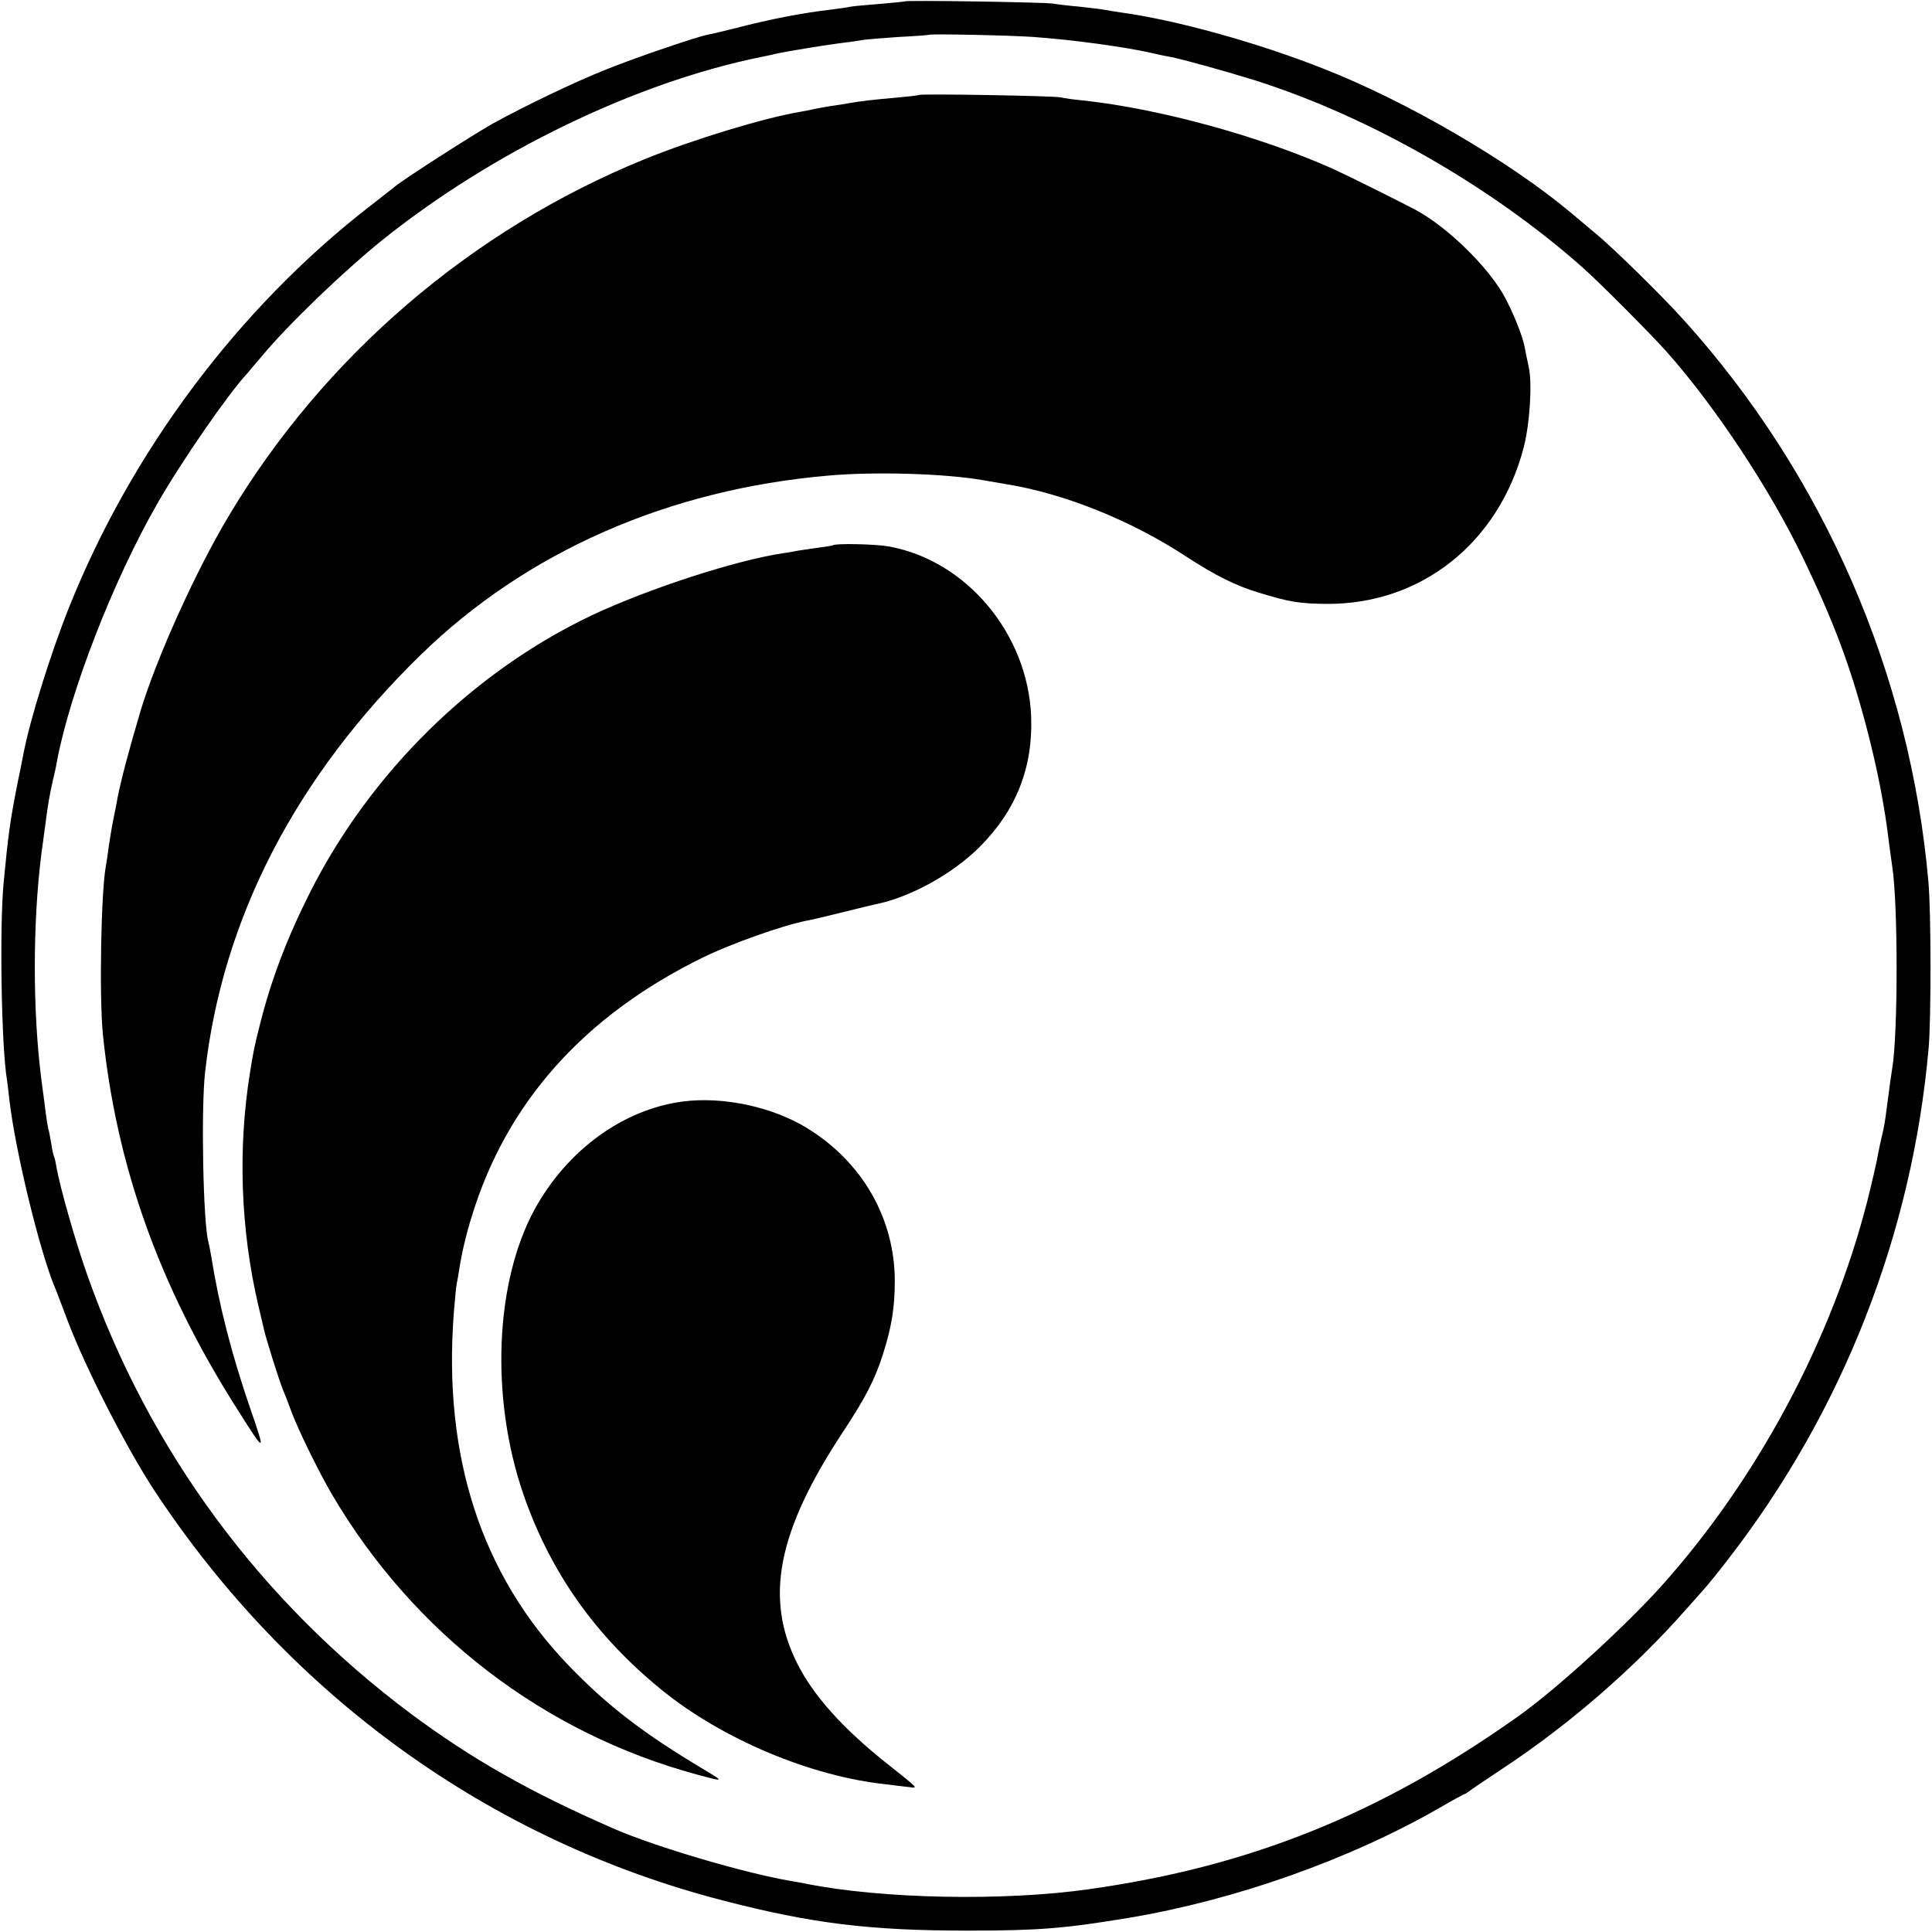
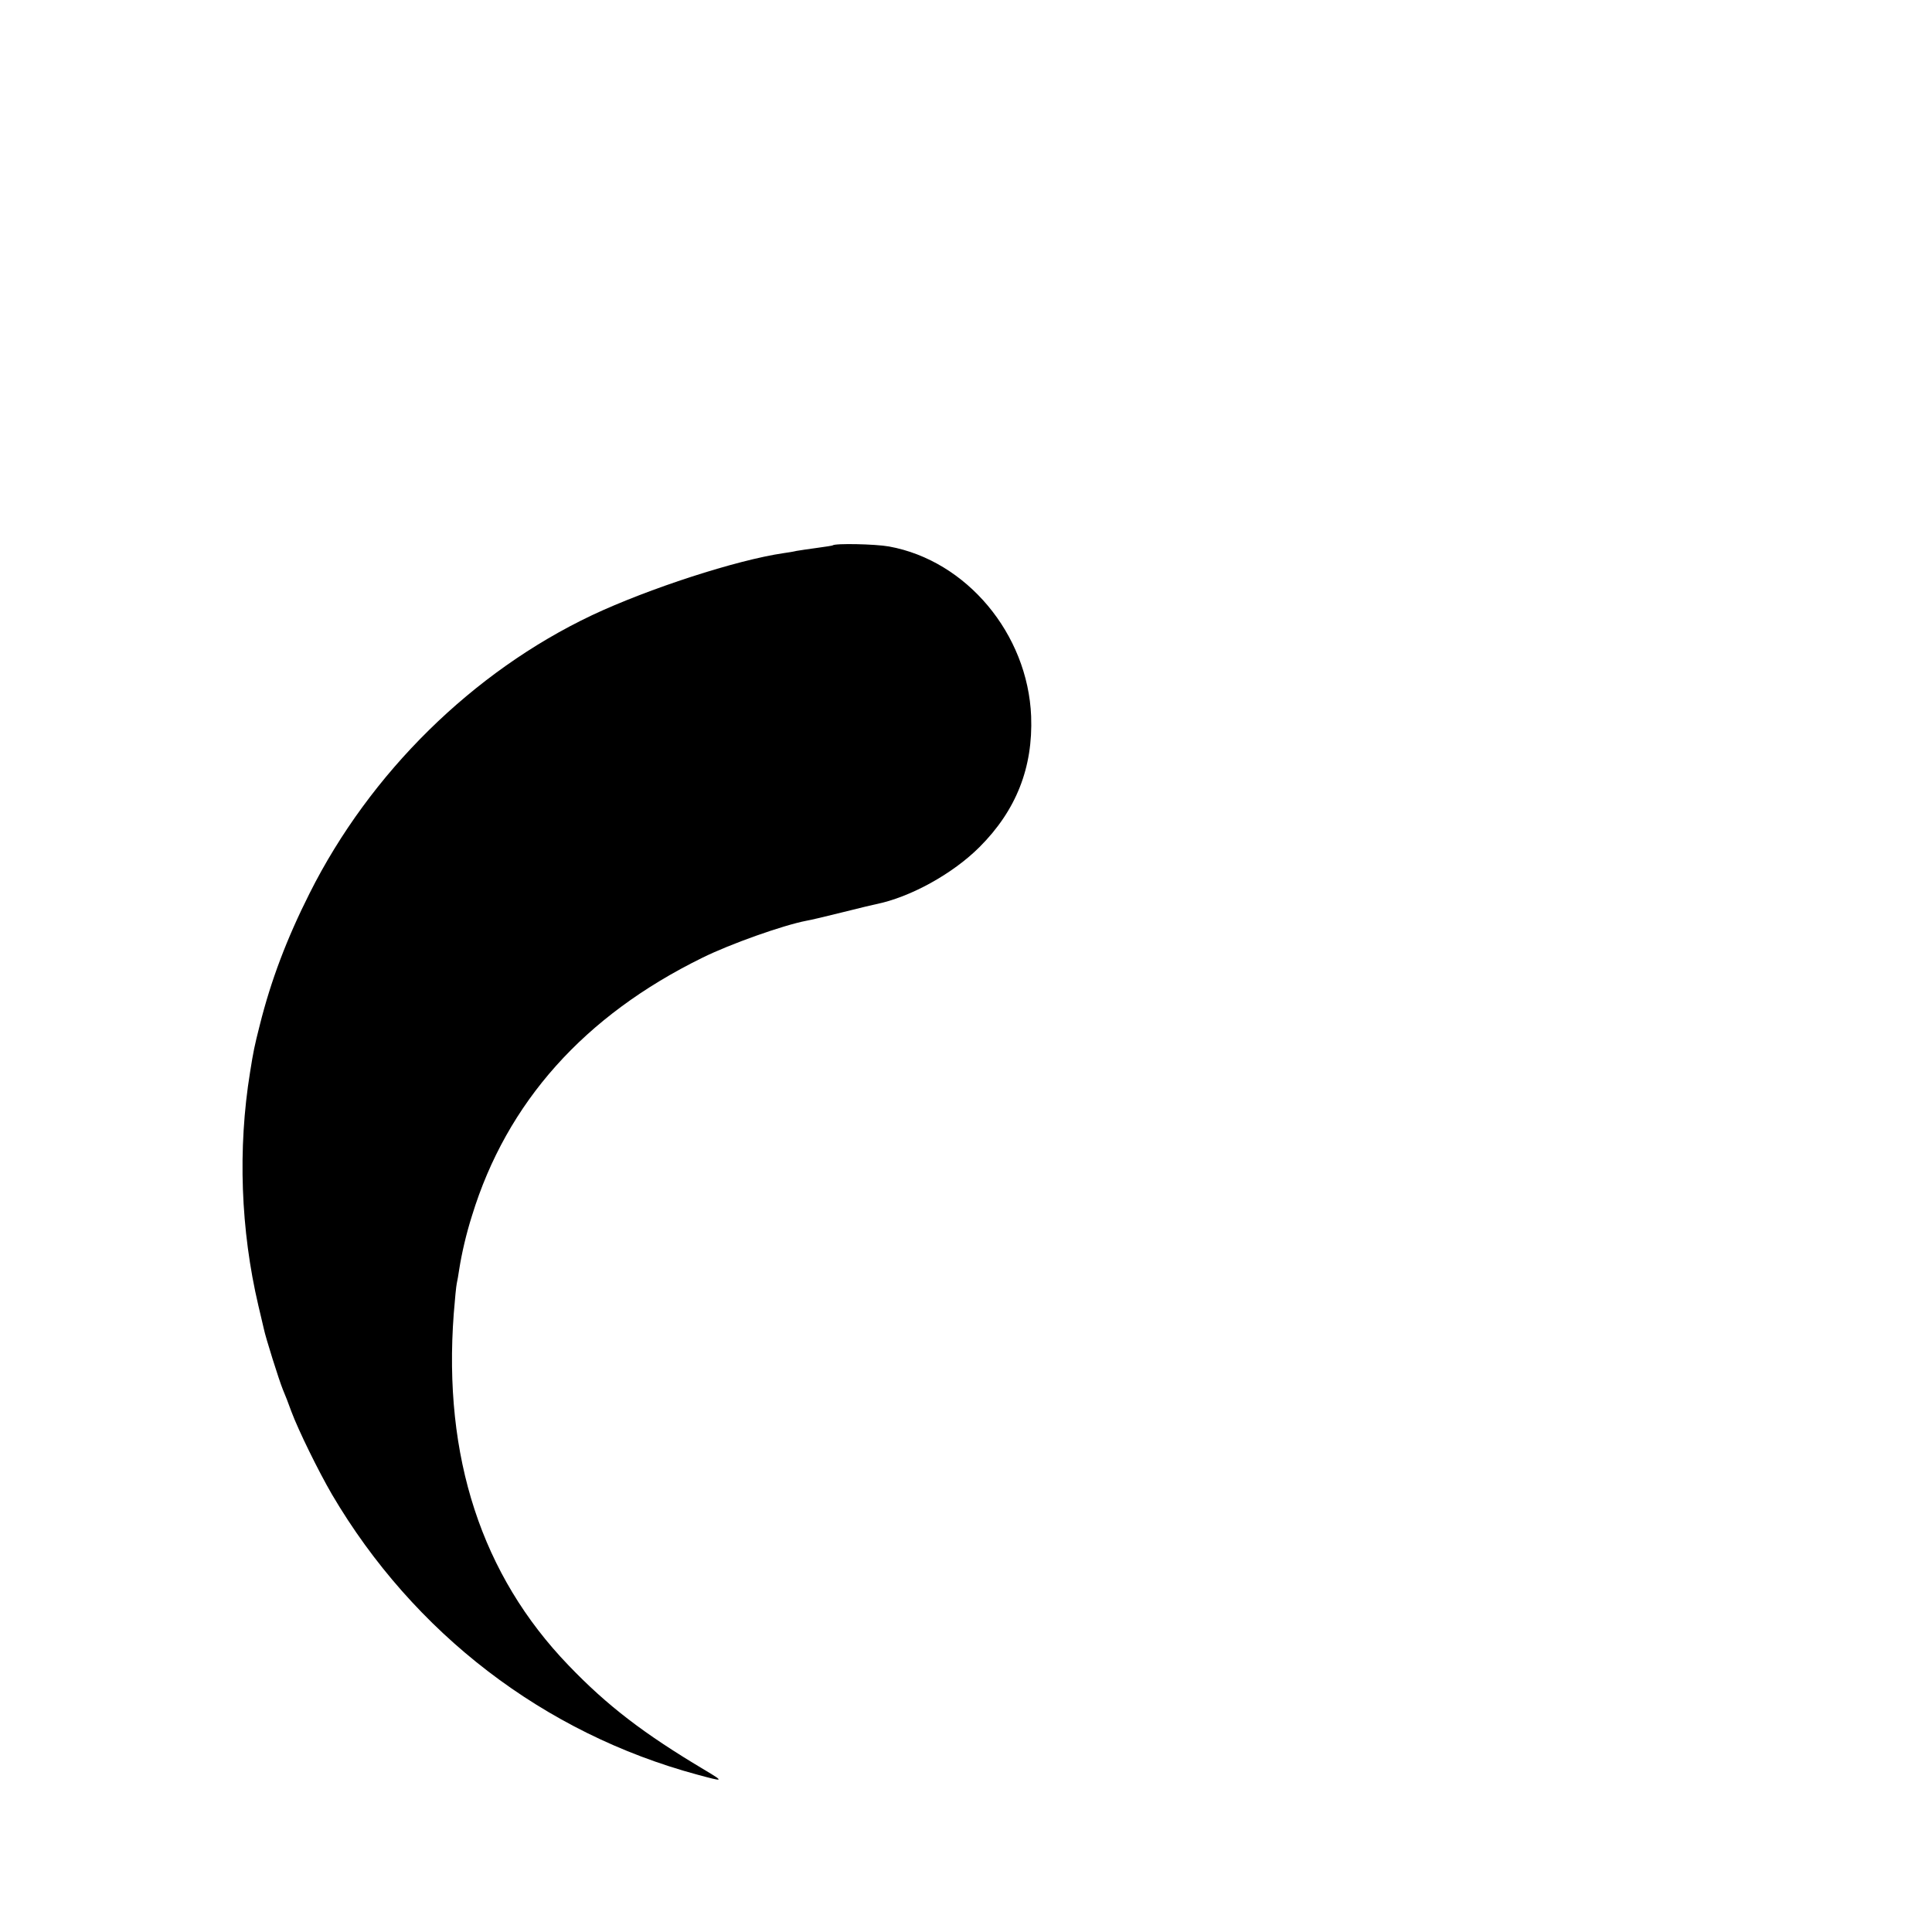
<svg xmlns="http://www.w3.org/2000/svg" version="1.0" width="700pt" height="700pt" viewBox="0 0 700 700" preserveAspectRatio="xMidYMid meet">
  <g transform="translate(0,700) scale(0.1,-0.1)" fill="#000000" stroke="none">
-     <path d="M3278 6995 c-1 -1 -42 -5 -89 -9 -47 -4 -95 -8 -106 -10 -11 -3 -44 -7 -74 -11 -102 -12 -217 -34 -344 -67 -44 -11 -90 -22 -102 -24 -38 -7 -261 -83 -365 -125 -114 -45 -295 -132 -413 -197 -74 -42 -316 -197 -353 -227 -10 -8 -53 -42 -97 -76 -473 -368 -859 -885 -1085 -1450 -66 -165 -142 -408 -165 -530 -3 -13 -11 -58 -20 -99 -29 -147 -35 -192 -52 -370 -15 -162 -8 -591 12 -711 2 -13 6 -46 9 -74 21 -182 109 -547 165 -680 5 -11 25 -65 46 -120 64 -170 213 -461 314 -615 491 -745 1217 -1268 2061 -1486 320 -83 532 -109 885 -109 261 0 353 8 583 46 385 64 801 211 1128 399 48 28 89 50 91 50 2 0 9 5 16 10 7 6 64 44 127 86 240 159 474 363 659 573 31 35 63 71 71 80 8 9 45 54 81 101 416 537 668 1180 727 1855 9 108 9 489 -1 600 -66 753 -379 1473 -885 2034 -79 88 -258 264 -322 316 -25 21 -64 54 -88 74 -223 187 -594 403 -894 521 -242 96 -539 178 -738 205 -19 3 -46 7 -60 10 -13 2 -54 7 -90 11 -36 3 -78 8 -95 11 -33 5 -531 13 -537 8z m467 -129 c141 -10 330 -36 423 -57 26 -6 58 -13 72 -15 43 -8 211 -55 310 -86 412 -131 854 -384 1185 -678 56 -49 251 -245 304 -305 176 -198 375 -499 495 -749 110 -229 168 -384 226 -601 42 -159 69 -298 85 -435 4 -30 9 -66 11 -80 21 -134 21 -605 0 -730 -4 -24 -9 -60 -22 -160 -3 -25 -9 -61 -14 -80 -5 -19 -12 -53 -16 -74 -3 -21 -21 -98 -39 -170 -129 -502 -397 -1003 -744 -1391 -137 -152 -385 -378 -521 -474 -499 -354 -971 -544 -1555 -626 -309 -44 -752 -35 -1025 20 -14 3 -38 7 -55 10 -166 28 -488 123 -638 188 -305 133 -515 252 -736 416 -548 409 -951 955 -1176 1595 -42 118 -98 316 -110 385 -3 19 -7 37 -9 40 -2 3 -7 24 -10 46 -4 22 -8 47 -11 55 -2 8 -6 33 -9 55 -3 22 -9 74 -15 115 -33 250 -33 576 -1 827 6 43 13 96 16 118 7 55 13 92 25 145 6 25 13 56 15 70 48 255 205 659 365 937 87 152 258 399 324 469 5 6 30 36 55 65 94 113 293 304 430 415 401 323 924 576 1380 668 14 3 36 7 50 11 46 10 194 34 245 40 28 3 59 8 70 10 11 2 70 7 130 11 61 3 111 7 112 8 5 4 295 -2 378 -8z" />
-     <path d="M3329 6656 c-2 -2 -40 -6 -84 -10 -88 -8 -125 -12 -170 -20 -16 -3 -48 -8 -70 -11 -22 -4 -47 -8 -55 -10 -8 -2 -31 -7 -50 -10 -131 -22 -388 -100 -565 -172 -626 -255 -1161 -714 -1506 -1292 -121 -202 -265 -522 -321 -711 -42 -142 -69 -244 -82 -310 -2 -14 -9 -48 -15 -77 -6 -29 -13 -74 -17 -100 -3 -26 -8 -57 -10 -68 -18 -92 -25 -478 -11 -615 49 -475 204 -910 483 -1350 106 -168 108 -169 53 -10 -69 200 -115 378 -144 560 -3 19 -8 42 -10 50 -19 69 -27 480 -12 615 63 558 328 1070 782 1513 383 373 896 599 1478 649 168 15 426 7 560 -17 29 -5 68 -12 87 -15 208 -34 449 -131 647 -261 106 -69 180 -106 263 -131 111 -34 146 -40 247 -41 343 -2 624 222 714 568 22 87 31 231 18 290 -4 19 -11 50 -14 68 -7 44 -48 143 -80 198 -60 103 -198 237 -306 298 -45 25 -252 128 -309 154 -264 118 -628 218 -905 248 -33 3 -69 8 -80 11 -23 6 -510 14 -516 9z" />
    <path d="M3017 5024 c-1 -1 -26 -5 -56 -9 -30 -4 -63 -9 -75 -11 -12 -3 -32 -6 -46 -8 -172 -25 -491 -129 -695 -225 -432 -205 -804 -571 -1023 -1007 -83 -165 -140 -315 -181 -479 -19 -75 -23 -94 -35 -170 -45 -277 -34 -572 30 -845 9 -36 17 -74 20 -85 6 -30 55 -186 69 -220 7 -16 21 -52 31 -80 25 -67 97 -214 147 -300 296 -503 768 -865 1324 -1015 96 -26 98 -26 28 16 -222 132 -355 234 -495 380 -315 327 -455 755 -416 1274 4 52 9 102 11 110 2 8 6 32 9 52 9 57 25 127 46 193 126 411 407 725 835 935 101 50 293 118 377 134 13 2 72 16 132 31 60 15 114 28 120 29 124 25 278 110 375 207 133 133 194 288 187 474 -12 298 -234 564 -515 615 -50 9 -196 12 -204 4z" />
-     <path d="M2474 3009 c-215 -28 -418 -175 -536 -389 -145 -264 -162 -684 -42 -1033 98 -284 262 -516 504 -712 219 -177 537 -311 811 -340 30 -4 67 -8 83 -10 34 -4 38 -9 -90 93 -152 122 -256 238 -314 352 -121 238 -74 480 163 840 82 124 117 192 145 280 33 103 44 172 44 271 -1 226 -119 431 -320 553 -125 76 -303 114 -448 95z" />
  </g>
</svg>